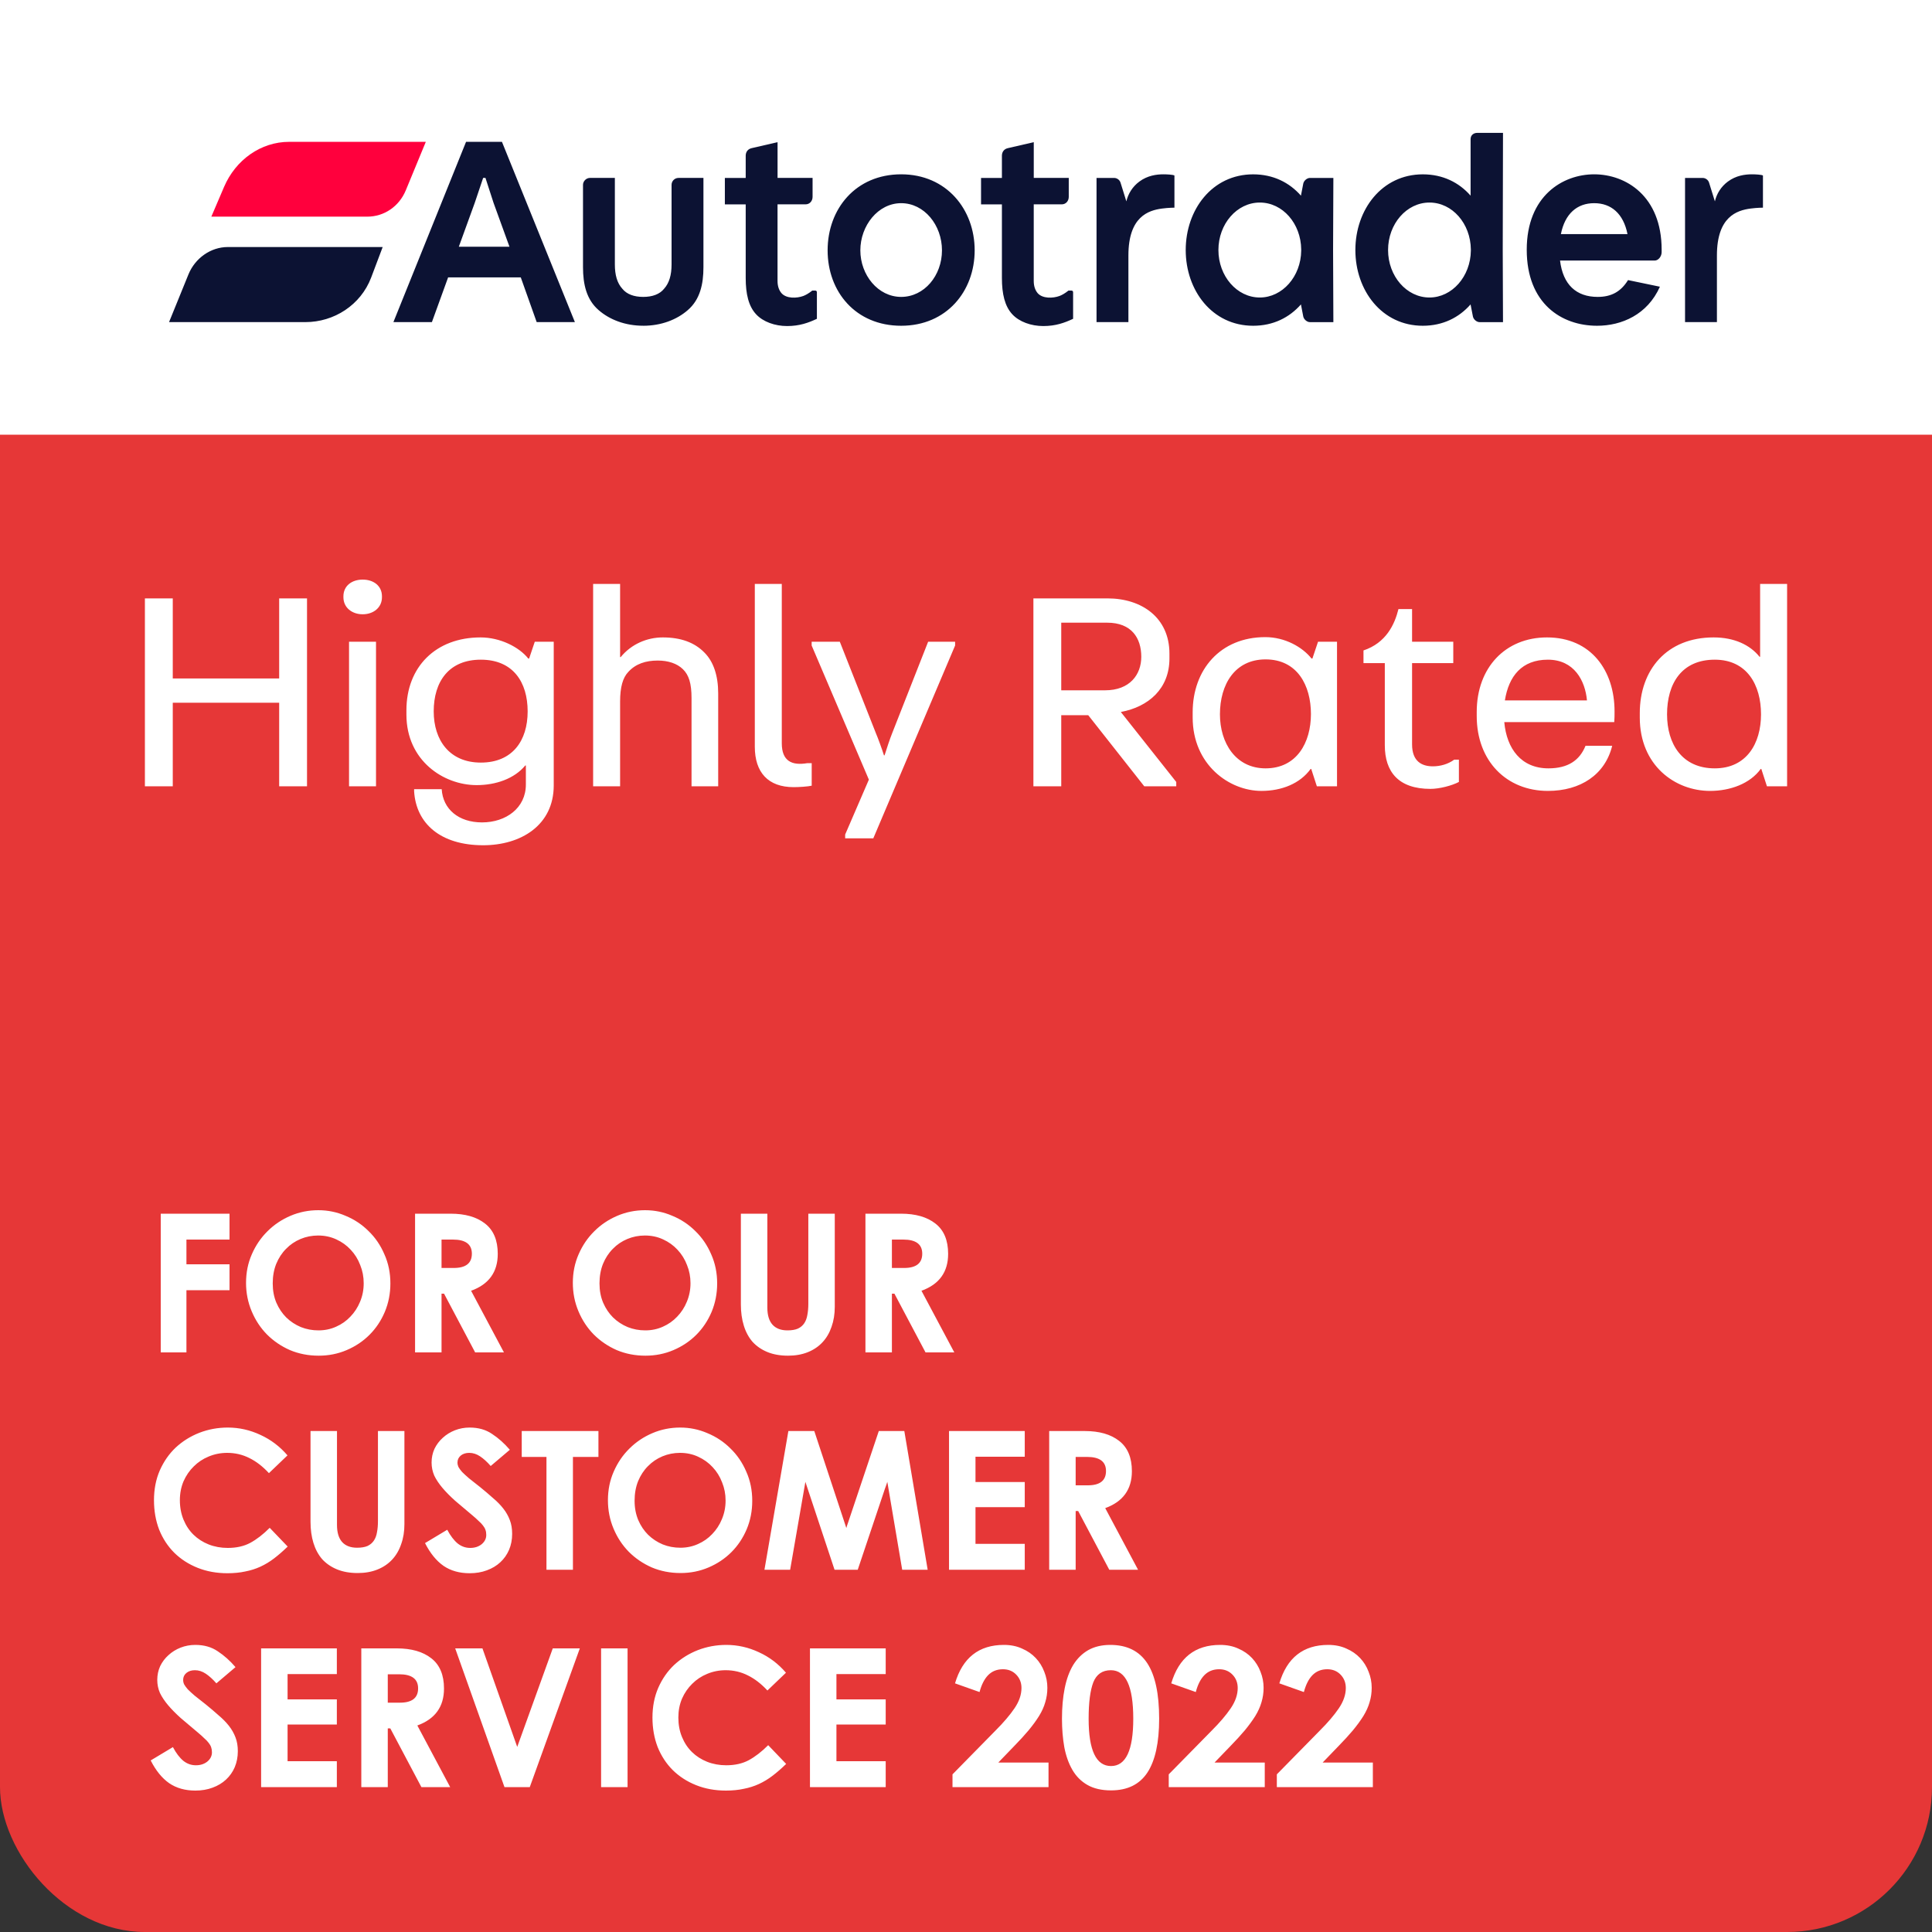
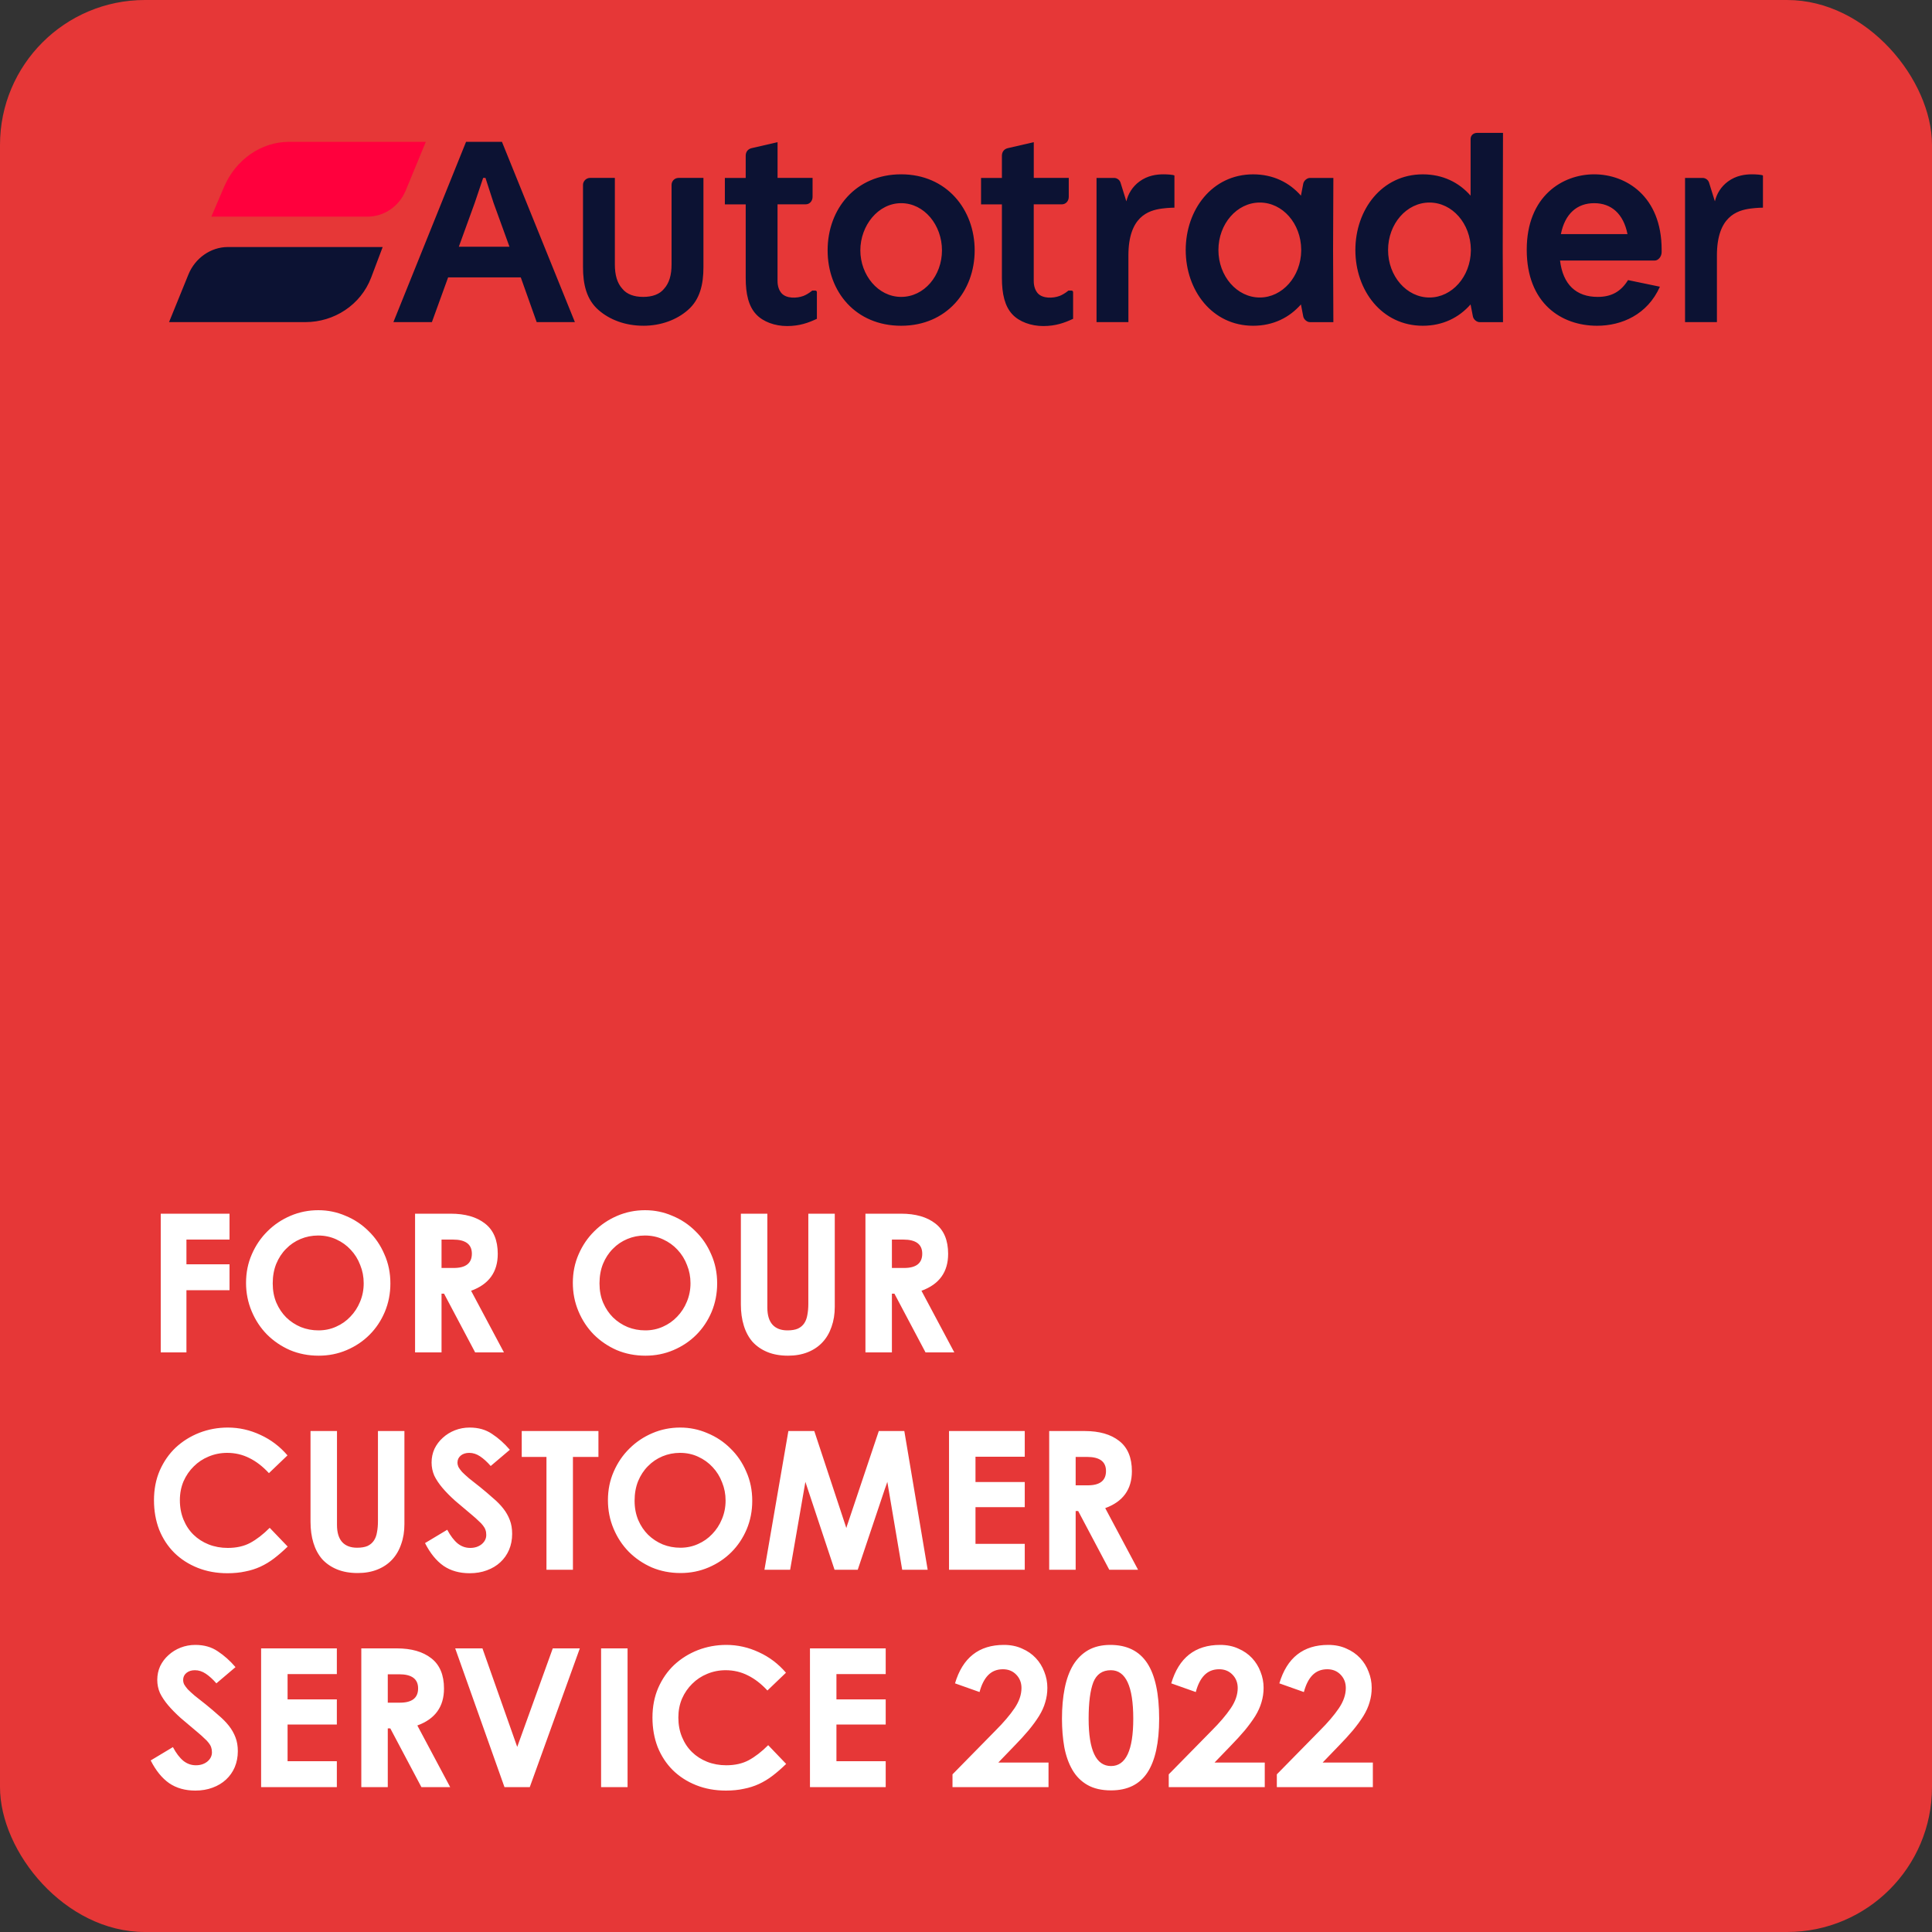
<svg xmlns="http://www.w3.org/2000/svg" width="80" height="80" viewBox="0 0 80 80" fill="none">
  <rect x="0" y="0" width="80" height="80" fill="#333333" stroke="none" />
  <rect width="80" height="80" rx="6" fill="#E63737" />
-   <rect width="80" height="18" fill="white" />
  <g clip-path="url(#clip0_6156_444)">
    <path d="M64.633 9.694C64.801 8.848 65.305 8.413 66.012 8.413C66.719 8.413 67.223 8.848 67.391 9.694H64.633ZM67.414 11.597C67.114 12.082 66.718 12.294 66.156 12.294C65.268 12.294 64.717 11.784 64.598 10.789H68.517C68.673 10.789 68.805 10.615 68.805 10.441V10.341C68.805 8.114 67.319 7.218 66.012 7.218C64.706 7.218 63.219 8.114 63.219 10.341C63.219 12.568 64.657 13.489 66.132 13.489C67.151 13.489 68.217 13.028 68.733 11.872L67.414 11.598V11.597ZM69.775 13.338H71.094V10.577C71.094 8.972 71.921 8.711 72.485 8.636C72.76 8.599 73 8.599 73 8.599V7.268C72.952 7.231 72.689 7.218 72.544 7.218C72.256 7.218 71.885 7.268 71.549 7.517C71.261 7.729 71.082 8.027 71.01 8.338L70.77 7.567C70.734 7.443 70.614 7.368 70.506 7.368H69.774V13.339L69.775 13.338ZM59.191 12.319C58.244 12.319 57.477 11.436 57.477 10.353C57.477 9.27 58.244 8.387 59.191 8.387C60.138 8.387 60.893 9.258 60.905 10.328V10.378C60.893 11.448 60.126 12.319 59.191 12.319ZM58.915 13.489C59.742 13.489 60.413 13.152 60.893 12.605L60.99 13.104C61.014 13.227 61.146 13.339 61.265 13.339H62.236L62.225 10.354L62.236 5.502H61.17C61.026 5.502 60.894 5.589 60.894 5.763V8.102C60.414 7.555 59.744 7.219 58.916 7.219C57.214 7.219 56.123 8.687 56.123 10.354C56.123 12.021 57.214 13.489 58.916 13.489H58.915ZM52.166 12.319C51.219 12.319 50.452 11.436 50.452 10.353C50.452 9.27 51.219 8.387 52.166 8.387C53.114 8.387 53.869 9.258 53.88 10.328V10.378C53.869 11.448 53.101 12.319 52.166 12.319ZM51.891 13.489C52.718 13.489 53.389 13.152 53.869 12.605L53.965 13.104C53.989 13.227 54.121 13.339 54.241 13.339H55.212L55.2 10.354L55.212 7.368H54.241C54.121 7.368 53.989 7.48 53.965 7.604L53.869 8.102C53.389 7.555 52.718 7.219 51.891 7.219C50.188 7.219 49.098 8.687 49.098 10.354C49.098 12.021 50.188 13.489 51.891 13.489ZM45.406 13.338H46.725V10.577C46.725 8.972 47.551 8.711 48.115 8.636C48.391 8.599 48.631 8.599 48.631 8.599V7.268C48.582 7.231 48.319 7.218 48.175 7.218C47.887 7.218 47.516 7.268 47.18 7.517C46.892 7.729 46.712 8.027 46.64 8.338L46.4 7.567C46.364 7.443 46.244 7.368 46.136 7.368H45.405V13.339L45.406 13.338ZM43.201 13.501C43.716 13.501 44.088 13.364 44.435 13.201V12.107C44.435 12.057 44.411 12.032 44.362 12.032H44.243C44.087 12.156 43.968 12.219 43.871 12.256C43.596 12.356 43.175 12.368 42.972 12.144C42.876 12.032 42.805 11.87 42.805 11.634V8.461H43.968C44.135 8.461 44.255 8.324 44.255 8.15V7.366H42.806V5.887L41.727 6.136C41.57 6.173 41.487 6.298 41.487 6.447V7.368H40.623V8.463H41.487V11.511C41.487 12.17 41.606 12.681 41.918 13.015C42.206 13.326 42.698 13.501 43.201 13.501ZM37.315 12.294C36.356 12.294 35.625 11.386 35.625 10.366C35.625 9.346 36.356 8.413 37.315 8.413C38.273 8.413 39.005 9.321 39.005 10.366C39.005 11.411 38.273 12.294 37.315 12.294ZM37.315 13.489C39.197 13.489 40.359 12.058 40.359 10.366C40.359 8.674 39.197 7.218 37.315 7.218C35.433 7.218 34.27 8.649 34.27 10.366C34.27 12.083 35.433 13.489 37.315 13.489ZM32.592 13.501C33.108 13.501 33.479 13.364 33.826 13.201V12.107C33.826 12.057 33.802 12.032 33.754 12.032H33.635C33.478 12.156 33.359 12.219 33.263 12.256C32.987 12.356 32.567 12.368 32.364 12.144C32.267 12.032 32.196 11.87 32.196 11.634V8.461H33.359C33.527 8.461 33.647 8.324 33.647 8.15V7.366H32.197V5.887L31.118 6.136C30.962 6.173 30.878 6.298 30.878 6.447V7.368H30.015V8.463H30.878V11.511C30.878 12.17 30.997 12.681 31.31 13.015C31.598 13.326 32.089 13.501 32.592 13.501ZM26.634 13.489C27.377 13.489 28.024 13.239 28.48 12.841C28.984 12.407 29.128 11.772 29.128 11.063V7.367H28.097C27.929 7.367 27.808 7.504 27.808 7.653V10.95C27.808 11.385 27.712 11.721 27.497 11.958C27.317 12.182 27.017 12.294 26.634 12.294C26.251 12.294 25.951 12.182 25.771 11.958C25.555 11.722 25.46 11.386 25.46 10.95V7.367H24.429C24.273 7.367 24.141 7.504 24.141 7.653V11.062C24.141 11.771 24.284 12.406 24.788 12.841C25.244 13.239 25.891 13.488 26.634 13.488V13.489ZM18.999 10.216L19.658 8.4L20.006 7.367H20.102L20.437 8.4L21.096 10.216H18.999ZM7 13.338H12.646C13.833 13.338 14.935 12.63 15.367 11.498L15.846 10.229H9.434C8.726 10.229 8.079 10.689 7.804 11.361L7 13.338ZM16.29 13.338H17.884L18.556 11.485H21.564L22.223 13.338H23.805L20.785 5.874H19.298L16.29 13.338Z" fill="#0C1233" />
    <path d="M8.75 8.971H15.21C15.906 8.971 16.529 8.548 16.805 7.876L17.632 5.873H11.974C10.8 5.873 9.756 6.62 9.278 7.739L8.751 8.971H8.75Z" fill="#FF003D" />
  </g>
-   <path d="M71.005 31.816C69.655 31.816 69.029 30.811 69.029 29.578C69.029 28.309 69.631 27.316 71.005 27.316C72.343 27.316 72.92 28.369 72.92 29.578C72.92 30.787 72.319 31.816 71.005 31.816ZM70.809 32.75C71.644 32.75 72.466 32.45 72.908 31.84H72.932L73.165 32.558H74V24.18H72.883V27.196H72.859C72.466 26.705 71.815 26.394 70.956 26.394C69.017 26.394 67.9 27.735 67.9 29.53V29.709C67.9 31.696 69.361 32.75 70.809 32.75ZM62.314 29.003C62.474 27.998 63.014 27.316 64.094 27.316C65.186 27.316 65.64 28.189 65.713 29.003H62.314ZM64.094 32.75C65.444 32.75 66.462 32.079 66.757 30.883H65.652C65.407 31.493 64.916 31.816 64.118 31.816C62.989 31.816 62.388 31.002 62.289 29.901H66.843C66.855 29.721 66.855 29.626 66.855 29.458C66.855 27.77 65.885 26.394 64.057 26.394C62.339 26.394 61.148 27.639 61.148 29.482V29.65C61.148 31.517 62.388 32.75 64.094 32.75ZM59.232 32.666C59.6 32.666 60.116 32.534 60.41 32.379V31.457H60.214C59.969 31.637 59.65 31.732 59.331 31.732C58.876 31.732 58.471 31.529 58.471 30.823V27.459H60.177V26.573H58.471V25.221H57.907C57.747 25.867 57.391 26.621 56.459 26.933V27.459H57.342V30.858C57.342 31.96 57.907 32.666 59.232 32.666ZM52.405 31.816C51.166 31.816 50.515 30.763 50.515 29.578C50.515 28.345 51.129 27.304 52.405 27.304C53.718 27.304 54.283 28.381 54.283 29.566C54.283 30.751 53.694 31.816 52.405 31.816ZM52.233 32.75C53.068 32.75 53.829 32.45 54.271 31.84H54.295L54.528 32.558H55.363V26.573H54.577L54.344 27.268H54.307C53.927 26.789 53.203 26.382 52.393 26.382C50.527 26.382 49.386 27.735 49.386 29.494V29.709C49.386 31.66 50.895 32.75 52.233 32.75ZM43.944 25.784H45.847C46.853 25.784 47.258 26.418 47.258 27.196C47.258 27.938 46.779 28.584 45.761 28.584H43.944V25.784ZM43.944 32.558V29.614H45.061L47.381 32.558H48.706V32.379L46.411 29.482C47.565 29.267 48.424 28.512 48.424 27.268V27.064C48.424 25.58 47.283 24.778 45.859 24.778H42.791V32.558L43.944 32.558ZM36.162 34.713L39.549 26.729V26.573H38.432L36.935 30.38C36.861 30.559 36.689 31.074 36.628 31.277H36.603C36.542 31.074 36.346 30.535 36.272 30.368L34.775 26.573H33.609V26.729L35.978 32.283L34.996 34.557V34.713L36.162 34.713ZM32.863 32.594C33.096 32.594 33.452 32.57 33.611 32.534V31.601H33.427C32.789 31.708 32.372 31.517 32.372 30.775V24.18H31.255V30.918C31.255 31.984 31.807 32.594 32.863 32.594ZM25.677 32.558V29.051C25.677 28.453 25.788 28.058 26.021 27.818C26.328 27.483 26.745 27.352 27.236 27.352C27.665 27.352 28.033 27.471 28.279 27.711C28.524 27.95 28.635 28.297 28.635 28.907V32.558H29.739V28.716C29.739 27.974 29.543 27.399 29.175 27.028C28.758 26.597 28.181 26.394 27.444 26.394C26.794 26.394 26.143 26.669 25.702 27.208H25.677V24.18H24.56V32.558L25.677 32.558ZM19.91 31.577C18.609 31.577 17.959 30.643 17.959 29.458C17.959 28.225 18.584 27.316 19.91 27.316C21.248 27.316 21.849 28.249 21.849 29.458C21.849 30.667 21.223 31.577 19.91 31.577ZM20.008 35C21.567 35 22.929 34.174 22.929 32.522V26.573H22.144L21.91 27.268H21.874C21.493 26.789 20.708 26.394 19.898 26.394C18.044 26.394 16.829 27.615 16.829 29.41V29.59C16.829 31.493 18.364 32.51 19.738 32.51C20.524 32.51 21.297 32.247 21.751 31.696H21.775V32.486C21.775 33.456 20.953 34.054 19.959 34.054C18.989 34.054 18.339 33.504 18.29 32.678H17.148V32.774C17.234 34.102 18.241 35 20.008 35ZM15.018 25.436C15.46 25.436 15.816 25.161 15.816 24.73V24.694C15.816 24.251 15.46 24 15.018 24C14.576 24 14.22 24.251 14.22 24.694V24.73C14.22 25.161 14.576 25.436 15.018 25.436ZM15.57 26.573H14.453V32.558H15.57V26.573ZM7.154 32.558V29.099H11.56V32.558H12.713V24.778H11.56V28.094H7.154V24.778H6V32.558H7.154Z" fill="white" />
  <path d="M6.656 56V50.256H9.504V51.328H7.72V52.352H9.504V53.424H7.72V56H6.656ZM10.188 53.12C10.188 52.693 10.268 52.299 10.428 51.936C10.588 51.568 10.805 51.251 11.076 50.984C11.348 50.712 11.666 50.499 12.028 50.344C12.391 50.189 12.775 50.112 13.181 50.112C13.575 50.112 13.951 50.189 14.309 50.344C14.671 50.493 14.989 50.704 15.261 50.976C15.538 51.243 15.757 51.563 15.916 51.936C16.082 52.304 16.165 52.707 16.165 53.144C16.165 53.565 16.087 53.96 15.932 54.328C15.778 54.691 15.567 55.005 15.3 55.272C15.034 55.539 14.719 55.749 14.357 55.904C13.994 56.059 13.607 56.136 13.197 56.136C12.77 56.136 12.373 56.059 12.005 55.904C11.642 55.744 11.325 55.528 11.053 55.256C10.786 54.984 10.575 54.664 10.421 54.296C10.266 53.928 10.188 53.536 10.188 53.12ZM11.293 53.144C11.293 53.437 11.343 53.704 11.444 53.944C11.546 54.179 11.682 54.381 11.852 54.552C12.028 54.723 12.231 54.856 12.46 54.952C12.69 55.043 12.932 55.088 13.188 55.088C13.45 55.088 13.693 55.037 13.916 54.936C14.146 54.835 14.343 54.696 14.508 54.52C14.679 54.344 14.812 54.139 14.909 53.904C15.01 53.664 15.06 53.408 15.06 53.136C15.06 52.869 15.012 52.619 14.916 52.384C14.826 52.144 14.695 51.933 14.524 51.752C14.359 51.571 14.159 51.427 13.925 51.32C13.695 51.213 13.444 51.16 13.172 51.16C12.916 51.16 12.674 51.208 12.444 51.304C12.215 51.4 12.015 51.536 11.845 51.712C11.674 51.883 11.538 52.091 11.437 52.336C11.341 52.576 11.293 52.845 11.293 53.144ZM18.659 50.256C19.262 50.256 19.737 50.392 20.083 50.664C20.435 50.936 20.611 51.355 20.611 51.92C20.611 52.672 20.243 53.181 19.507 53.448L20.867 56H19.675L18.387 53.568H18.283V56H17.187V50.256H18.659ZM18.283 52.504H18.787C19.289 52.504 19.539 52.307 19.539 51.912C19.539 51.523 19.278 51.328 18.755 51.328H18.283V52.504ZM23.72 53.12C23.72 52.693 23.8 52.299 23.96 51.936C24.12 51.568 24.336 51.251 24.608 50.984C24.88 50.712 25.197 50.499 25.56 50.344C25.922 50.189 26.306 50.112 26.712 50.112C27.106 50.112 27.482 50.189 27.84 50.344C28.202 50.493 28.52 50.704 28.792 50.976C29.069 51.243 29.288 51.563 29.448 51.936C29.613 52.304 29.696 52.707 29.696 53.144C29.696 53.565 29.618 53.96 29.464 54.328C29.309 54.691 29.098 55.005 28.832 55.272C28.565 55.539 28.25 55.749 27.888 55.904C27.525 56.059 27.138 56.136 26.728 56.136C26.301 56.136 25.904 56.059 25.536 55.904C25.173 55.744 24.856 55.528 24.584 55.256C24.317 54.984 24.106 54.664 23.952 54.296C23.797 53.928 23.72 53.536 23.72 53.12ZM24.824 53.144C24.824 53.437 24.874 53.704 24.976 53.944C25.077 54.179 25.213 54.381 25.384 54.552C25.56 54.723 25.762 54.856 25.992 54.952C26.221 55.043 26.464 55.088 26.72 55.088C26.981 55.088 27.224 55.037 27.448 54.936C27.677 54.835 27.874 54.696 28.04 54.52C28.21 54.344 28.344 54.139 28.44 53.904C28.541 53.664 28.592 53.408 28.592 53.136C28.592 52.869 28.544 52.619 28.448 52.384C28.357 52.144 28.226 51.933 28.056 51.752C27.89 51.571 27.69 51.427 27.456 51.32C27.226 51.213 26.976 51.16 26.704 51.16C26.448 51.16 26.205 51.208 25.976 51.304C25.746 51.4 25.546 51.536 25.376 51.712C25.205 51.883 25.069 52.091 24.968 52.336C24.872 52.576 24.824 52.845 24.824 53.144ZM30.678 50.256H31.774V54.144C31.774 54.459 31.846 54.696 31.991 54.856C32.135 55.011 32.34 55.088 32.606 55.088C32.782 55.088 32.926 55.064 33.038 55.016C33.151 54.963 33.239 54.888 33.303 54.792C33.367 54.696 33.409 54.581 33.431 54.448C33.457 54.309 33.471 54.157 33.471 53.992V50.256H34.566V54.112C34.566 54.416 34.521 54.693 34.431 54.944C34.345 55.195 34.22 55.408 34.054 55.584C33.889 55.76 33.687 55.896 33.447 55.992C33.206 56.088 32.934 56.136 32.63 56.136C32.305 56.136 32.02 56.085 31.774 55.984C31.529 55.883 31.324 55.741 31.159 55.56C30.998 55.373 30.878 55.149 30.799 54.888C30.718 54.627 30.678 54.336 30.678 54.016V50.256ZM37.308 50.256C37.91 50.256 38.385 50.392 38.732 50.664C39.084 50.936 39.26 51.355 39.26 51.92C39.26 52.672 38.892 53.181 38.156 53.448L39.516 56H38.324L37.036 53.568H36.932V56H35.836V50.256H37.308ZM36.932 52.504H37.436C37.937 52.504 38.188 52.307 38.188 51.912C38.188 51.523 37.926 51.328 37.404 51.328H36.932V52.504ZM6.376 62.12C6.376 61.667 6.456 61.256 6.616 60.888C6.781 60.515 7.003 60.197 7.28 59.936C7.563 59.675 7.888 59.472 8.256 59.328C8.629 59.184 9.021 59.112 9.432 59.112C9.901 59.112 10.352 59.213 10.784 59.416C11.216 59.613 11.589 59.896 11.904 60.264L11.136 61C10.88 60.723 10.611 60.515 10.328 60.376C10.045 60.232 9.739 60.16 9.408 60.16C9.136 60.16 8.88 60.211 8.64 60.312C8.405 60.408 8.2 60.544 8.024 60.72C7.848 60.891 7.707 61.096 7.6 61.336C7.499 61.576 7.448 61.837 7.448 62.12C7.448 62.413 7.499 62.683 7.6 62.928C7.701 63.173 7.84 63.381 8.016 63.552C8.192 63.723 8.4 63.856 8.64 63.952C8.885 64.048 9.149 64.096 9.432 64.096C9.789 64.096 10.099 64.027 10.36 63.888C10.627 63.744 10.896 63.536 11.168 63.264L11.912 64.04C11.72 64.227 11.533 64.389 11.352 64.528C11.171 64.667 10.981 64.781 10.784 64.872C10.587 64.963 10.376 65.029 10.152 65.072C9.933 65.12 9.688 65.144 9.416 65.144C8.968 65.144 8.557 65.069 8.184 64.92C7.811 64.771 7.488 64.563 7.216 64.296C6.949 64.029 6.741 63.712 6.592 63.344C6.448 62.971 6.376 62.563 6.376 62.12ZM12.858 59.256H13.954V63.144C13.954 63.459 14.026 63.696 14.17 63.856C14.314 64.011 14.52 64.088 14.786 64.088C14.962 64.088 15.106 64.064 15.218 64.016C15.33 63.963 15.418 63.888 15.482 63.792C15.546 63.696 15.589 63.581 15.61 63.448C15.637 63.309 15.65 63.157 15.65 62.992V59.256H16.746V63.112C16.746 63.416 16.701 63.693 16.61 63.944C16.525 64.195 16.399 64.408 16.234 64.584C16.069 64.76 15.866 64.896 15.626 64.992C15.386 65.088 15.114 65.136 14.81 65.136C14.485 65.136 14.2 65.085 13.954 64.984C13.709 64.883 13.504 64.741 13.338 64.56C13.178 64.373 13.058 64.149 12.978 63.888C12.898 63.627 12.858 63.336 12.858 63.016V59.256ZM18.519 63.344C18.653 63.595 18.797 63.784 18.951 63.912C19.106 64.035 19.279 64.096 19.471 64.096C19.658 64.096 19.815 64.045 19.943 63.944C20.071 63.837 20.135 63.709 20.135 63.56C20.135 63.48 20.125 63.411 20.103 63.352C20.082 63.288 20.047 63.227 19.999 63.168C19.951 63.104 19.89 63.04 19.815 62.976C19.746 62.907 19.663 62.832 19.567 62.752C19.301 62.528 19.061 62.325 18.847 62.144C18.639 61.957 18.463 61.779 18.319 61.608C18.175 61.437 18.063 61.269 17.983 61.104C17.909 60.933 17.871 60.752 17.871 60.56C17.871 60.357 17.911 60.168 17.991 59.992C18.077 59.816 18.191 59.664 18.335 59.536C18.479 59.403 18.647 59.299 18.839 59.224C19.031 59.149 19.234 59.112 19.447 59.112C19.81 59.112 20.119 59.2 20.375 59.376C20.637 59.547 20.882 59.765 21.111 60.032L20.319 60.704C20.17 60.533 20.023 60.4 19.879 60.304C19.735 60.208 19.586 60.16 19.431 60.16C19.287 60.16 19.17 60.197 19.079 60.272C18.989 60.347 18.943 60.443 18.943 60.56C18.943 60.624 18.957 60.685 18.983 60.744C19.015 60.803 19.066 60.872 19.135 60.952C19.21 61.027 19.306 61.115 19.423 61.216C19.546 61.312 19.698 61.432 19.879 61.576C20.077 61.736 20.255 61.888 20.415 62.032C20.581 62.171 20.722 62.315 20.839 62.464C20.957 62.613 21.047 62.773 21.111 62.944C21.175 63.109 21.207 63.299 21.207 63.512C21.207 63.752 21.165 63.973 21.079 64.176C20.994 64.373 20.874 64.544 20.719 64.688C20.565 64.832 20.378 64.944 20.159 65.024C19.946 65.104 19.709 65.144 19.447 65.144C19.026 65.144 18.666 65.043 18.367 64.84C18.069 64.632 17.813 64.317 17.599 63.896L18.519 63.344ZM21.604 59.256H24.78V60.328H23.724V65H22.628V60.328H21.604V59.256ZM25.173 62.12C25.173 61.693 25.253 61.299 25.413 60.936C25.573 60.568 25.789 60.251 26.061 59.984C26.333 59.712 26.65 59.499 27.013 59.344C27.375 59.189 27.759 59.112 28.165 59.112C28.559 59.112 28.936 59.189 29.293 59.344C29.655 59.493 29.973 59.704 30.245 59.976C30.522 60.243 30.741 60.563 30.901 60.936C31.066 61.304 31.149 61.707 31.149 62.144C31.149 62.565 31.072 62.96 30.917 63.328C30.762 63.691 30.552 64.005 30.285 64.272C30.018 64.539 29.703 64.749 29.341 64.904C28.978 65.059 28.591 65.136 28.181 65.136C27.754 65.136 27.357 65.059 26.989 64.904C26.626 64.744 26.309 64.528 26.037 64.256C25.77 63.984 25.559 63.664 25.405 63.296C25.25 62.928 25.173 62.536 25.173 62.12ZM26.277 62.144C26.277 62.437 26.328 62.704 26.429 62.944C26.53 63.179 26.666 63.381 26.837 63.552C27.013 63.723 27.215 63.856 27.445 63.952C27.674 64.043 27.917 64.088 28.173 64.088C28.434 64.088 28.677 64.037 28.901 63.936C29.13 63.835 29.328 63.696 29.493 63.52C29.663 63.344 29.797 63.139 29.893 62.904C29.994 62.664 30.045 62.408 30.045 62.136C30.045 61.869 29.997 61.619 29.901 61.384C29.81 61.144 29.68 60.933 29.509 60.752C29.343 60.571 29.143 60.427 28.909 60.32C28.68 60.213 28.429 60.16 28.157 60.16C27.901 60.16 27.658 60.208 27.429 60.304C27.2 60.4 27 60.536 26.829 60.712C26.658 60.883 26.522 61.091 26.421 61.336C26.325 61.576 26.277 61.845 26.277 62.144ZM31.654 65L32.645 59.256H33.718L35.045 63.272C35.056 63.235 35.067 63.197 35.078 63.16C35.093 63.123 35.107 63.085 35.117 63.048L36.389 59.256H37.446L38.413 65H37.358L36.742 61.36C36.725 61.408 36.709 61.456 36.694 61.504C36.678 61.547 36.661 61.592 36.645 61.64L35.517 65H34.557L33.349 61.36C33.339 61.408 33.331 61.456 33.325 61.504C33.32 61.547 33.312 61.592 33.301 61.64L32.718 65H31.654ZM39.297 65V59.256H42.433V60.32H40.393V61.368H42.433V62.408H40.393V63.928H42.433V65H39.297ZM44.917 59.256C45.52 59.256 45.994 59.392 46.341 59.664C46.693 59.936 46.869 60.355 46.869 60.92C46.869 61.672 46.501 62.181 45.765 62.448L47.125 65H45.933L44.645 62.568H44.541V65H43.445V59.256H44.917ZM44.541 61.504H45.045C45.546 61.504 45.797 61.307 45.797 60.912C45.797 60.523 45.536 60.328 45.013 60.328H44.541V61.504ZM7.16 72.344C7.293 72.595 7.437 72.784 7.592 72.912C7.747 73.035 7.92 73.096 8.112 73.096C8.299 73.096 8.456 73.045 8.584 72.944C8.712 72.837 8.776 72.709 8.776 72.56C8.776 72.48 8.765 72.411 8.744 72.352C8.723 72.288 8.688 72.227 8.64 72.168C8.592 72.104 8.531 72.04 8.456 71.976C8.387 71.907 8.304 71.832 8.208 71.752C7.941 71.528 7.701 71.325 7.488 71.144C7.28 70.957 7.104 70.779 6.96 70.608C6.816 70.437 6.704 70.269 6.624 70.104C6.549 69.933 6.512 69.752 6.512 69.56C6.512 69.357 6.552 69.168 6.632 68.992C6.717 68.816 6.832 68.664 6.976 68.536C7.12 68.403 7.288 68.299 7.48 68.224C7.672 68.149 7.875 68.112 8.088 68.112C8.451 68.112 8.76 68.2 9.016 68.376C9.277 68.547 9.523 68.765 9.752 69.032L8.96 69.704C8.811 69.533 8.664 69.4 8.52 69.304C8.376 69.208 8.227 69.16 8.072 69.16C7.928 69.16 7.811 69.197 7.72 69.272C7.629 69.347 7.584 69.443 7.584 69.56C7.584 69.624 7.597 69.685 7.624 69.744C7.656 69.803 7.707 69.872 7.776 69.952C7.851 70.027 7.947 70.115 8.064 70.216C8.187 70.312 8.339 70.432 8.52 70.576C8.717 70.736 8.896 70.888 9.056 71.032C9.221 71.171 9.363 71.315 9.48 71.464C9.597 71.613 9.688 71.773 9.752 71.944C9.816 72.109 9.848 72.299 9.848 72.512C9.848 72.752 9.805 72.973 9.72 73.176C9.635 73.373 9.515 73.544 9.36 73.688C9.205 73.832 9.019 73.944 8.8 74.024C8.587 74.104 8.349 74.144 8.088 74.144C7.667 74.144 7.307 74.043 7.008 73.84C6.709 73.632 6.453 73.317 6.24 72.896L7.16 72.344ZM10.812 74V68.256H13.948V69.32H11.908V70.368H13.948V71.408H11.908V72.928H13.948V74H10.812ZM16.433 68.256C17.035 68.256 17.51 68.392 17.857 68.664C18.209 68.936 18.385 69.355 18.385 69.92C18.385 70.672 18.017 71.181 17.281 71.448L18.641 74H17.449L16.161 71.568H16.057V74H14.961V68.256H16.433ZM16.057 70.504H16.561C17.062 70.504 17.313 70.307 17.313 69.912C17.313 69.523 17.051 69.328 16.529 69.328H16.057V70.504ZM18.849 68.256H19.977L21.417 72.336L22.889 68.256H24.009L21.937 74H20.889L18.849 68.256ZM24.89 68.256H25.986V74H24.89V68.256ZM27.017 71.12C27.017 70.667 27.097 70.256 27.257 69.888C27.422 69.515 27.643 69.197 27.921 68.936C28.203 68.675 28.529 68.472 28.897 68.328C29.27 68.184 29.662 68.112 30.073 68.112C30.542 68.112 30.993 68.213 31.425 68.416C31.857 68.613 32.23 68.896 32.545 69.264L31.777 70C31.521 69.723 31.251 69.515 30.969 69.376C30.686 69.232 30.379 69.16 30.049 69.16C29.777 69.16 29.521 69.211 29.281 69.312C29.046 69.408 28.841 69.544 28.665 69.72C28.489 69.891 28.347 70.096 28.241 70.336C28.139 70.576 28.089 70.837 28.089 71.12C28.089 71.413 28.139 71.683 28.241 71.928C28.342 72.173 28.481 72.381 28.657 72.552C28.833 72.723 29.041 72.856 29.281 72.952C29.526 73.048 29.79 73.096 30.073 73.096C30.43 73.096 30.739 73.027 31.001 72.888C31.267 72.744 31.537 72.536 31.809 72.264L32.553 73.04C32.361 73.227 32.174 73.389 31.993 73.528C31.811 73.667 31.622 73.781 31.425 73.872C31.227 73.963 31.017 74.029 30.793 74.072C30.574 74.12 30.329 74.144 30.057 74.144C29.609 74.144 29.198 74.069 28.825 73.92C28.451 73.771 28.129 73.563 27.857 73.296C27.59 73.029 27.382 72.712 27.233 72.344C27.089 71.971 27.017 71.563 27.017 71.12ZM33.539 74V68.256H36.675V69.32H34.635V70.368H36.675V71.408H34.635V72.928H36.675V74H33.539ZM41.217 71.664C41.553 71.328 41.817 71.019 42.009 70.736C42.201 70.453 42.297 70.173 42.297 69.896C42.297 69.677 42.225 69.493 42.081 69.344C41.937 69.195 41.753 69.12 41.529 69.12C41.279 69.12 41.073 69.203 40.913 69.368C40.759 69.528 40.641 69.76 40.561 70.064L39.545 69.704C39.86 68.643 40.535 68.112 41.569 68.112C41.852 68.112 42.103 68.163 42.321 68.264C42.545 68.36 42.735 68.491 42.889 68.656C43.044 68.821 43.161 69.011 43.241 69.224C43.327 69.437 43.369 69.659 43.369 69.888C43.369 70.096 43.34 70.296 43.281 70.488C43.228 70.675 43.143 70.864 43.025 71.056C42.908 71.243 42.764 71.44 42.593 71.648C42.423 71.851 42.22 72.072 41.985 72.312L41.337 72.984H43.417V74H39.441V73.472L41.217 71.664ZM43.974 71.168C43.974 70.704 44.011 70.285 44.086 69.912C44.161 69.533 44.278 69.211 44.438 68.944C44.603 68.677 44.811 68.472 45.062 68.328C45.318 68.184 45.622 68.112 45.974 68.112C46.662 68.112 47.171 68.363 47.502 68.864C47.833 69.365 47.998 70.133 47.998 71.168C47.998 72.16 47.835 72.904 47.51 73.4C47.185 73.891 46.683 74.136 46.006 74.136C45.617 74.136 45.291 74.061 45.03 73.912C44.769 73.763 44.561 73.555 44.406 73.288C44.251 73.021 44.139 72.707 44.07 72.344C44.006 71.981 43.974 71.589 43.974 71.168ZM45.078 71.168C45.078 72.475 45.387 73.128 46.006 73.128C46.619 73.128 46.926 72.475 46.926 71.168C46.926 69.829 46.617 69.16 45.998 69.16C45.646 69.16 45.403 69.328 45.27 69.664C45.142 70 45.078 70.501 45.078 71.168ZM50.171 71.664C50.507 71.328 50.771 71.019 50.963 70.736C51.155 70.453 51.251 70.173 51.251 69.896C51.251 69.677 51.179 69.493 51.035 69.344C50.891 69.195 50.707 69.12 50.483 69.12C50.232 69.12 50.027 69.203 49.867 69.368C49.712 69.528 49.595 69.76 49.515 70.064L48.499 69.704C48.813 68.643 49.488 68.112 50.523 68.112C50.805 68.112 51.056 68.163 51.275 68.264C51.499 68.36 51.688 68.491 51.843 68.656C51.997 68.821 52.115 69.011 52.195 69.224C52.28 69.437 52.323 69.659 52.323 69.888C52.323 70.096 52.293 70.296 52.235 70.488C52.181 70.675 52.096 70.864 51.979 71.056C51.861 71.243 51.717 71.44 51.547 71.648C51.376 71.851 51.173 72.072 50.939 72.312L50.291 72.984H52.371V74H48.395V73.472L50.171 71.664ZM54.647 71.664C54.983 71.328 55.247 71.019 55.439 70.736C55.631 70.453 55.727 70.173 55.727 69.896C55.727 69.677 55.655 69.493 55.511 69.344C55.367 69.195 55.183 69.12 54.959 69.12C54.709 69.12 54.503 69.203 54.343 69.368C54.188 69.528 54.071 69.76 53.991 70.064L52.975 69.704C53.29 68.643 53.965 68.112 54.999 68.112C55.282 68.112 55.532 68.163 55.751 68.264C55.975 68.36 56.164 68.491 56.319 68.656C56.474 68.821 56.591 69.011 56.671 69.224C56.757 69.437 56.799 69.659 56.799 69.888C56.799 70.096 56.77 70.296 56.711 70.488C56.658 70.675 56.572 70.864 56.455 71.056C56.338 71.243 56.194 71.44 56.023 71.648C55.852 71.851 55.65 72.072 55.415 72.312L54.767 72.984H56.847V74H52.871V73.472L54.647 71.664Z" fill="white" />
  <defs>
    <clipPath id="clip0_6156_444">
      <rect width="66" height="8" fill="white" transform="translate(7 5.5)" />
    </clipPath>
  </defs>
</svg>